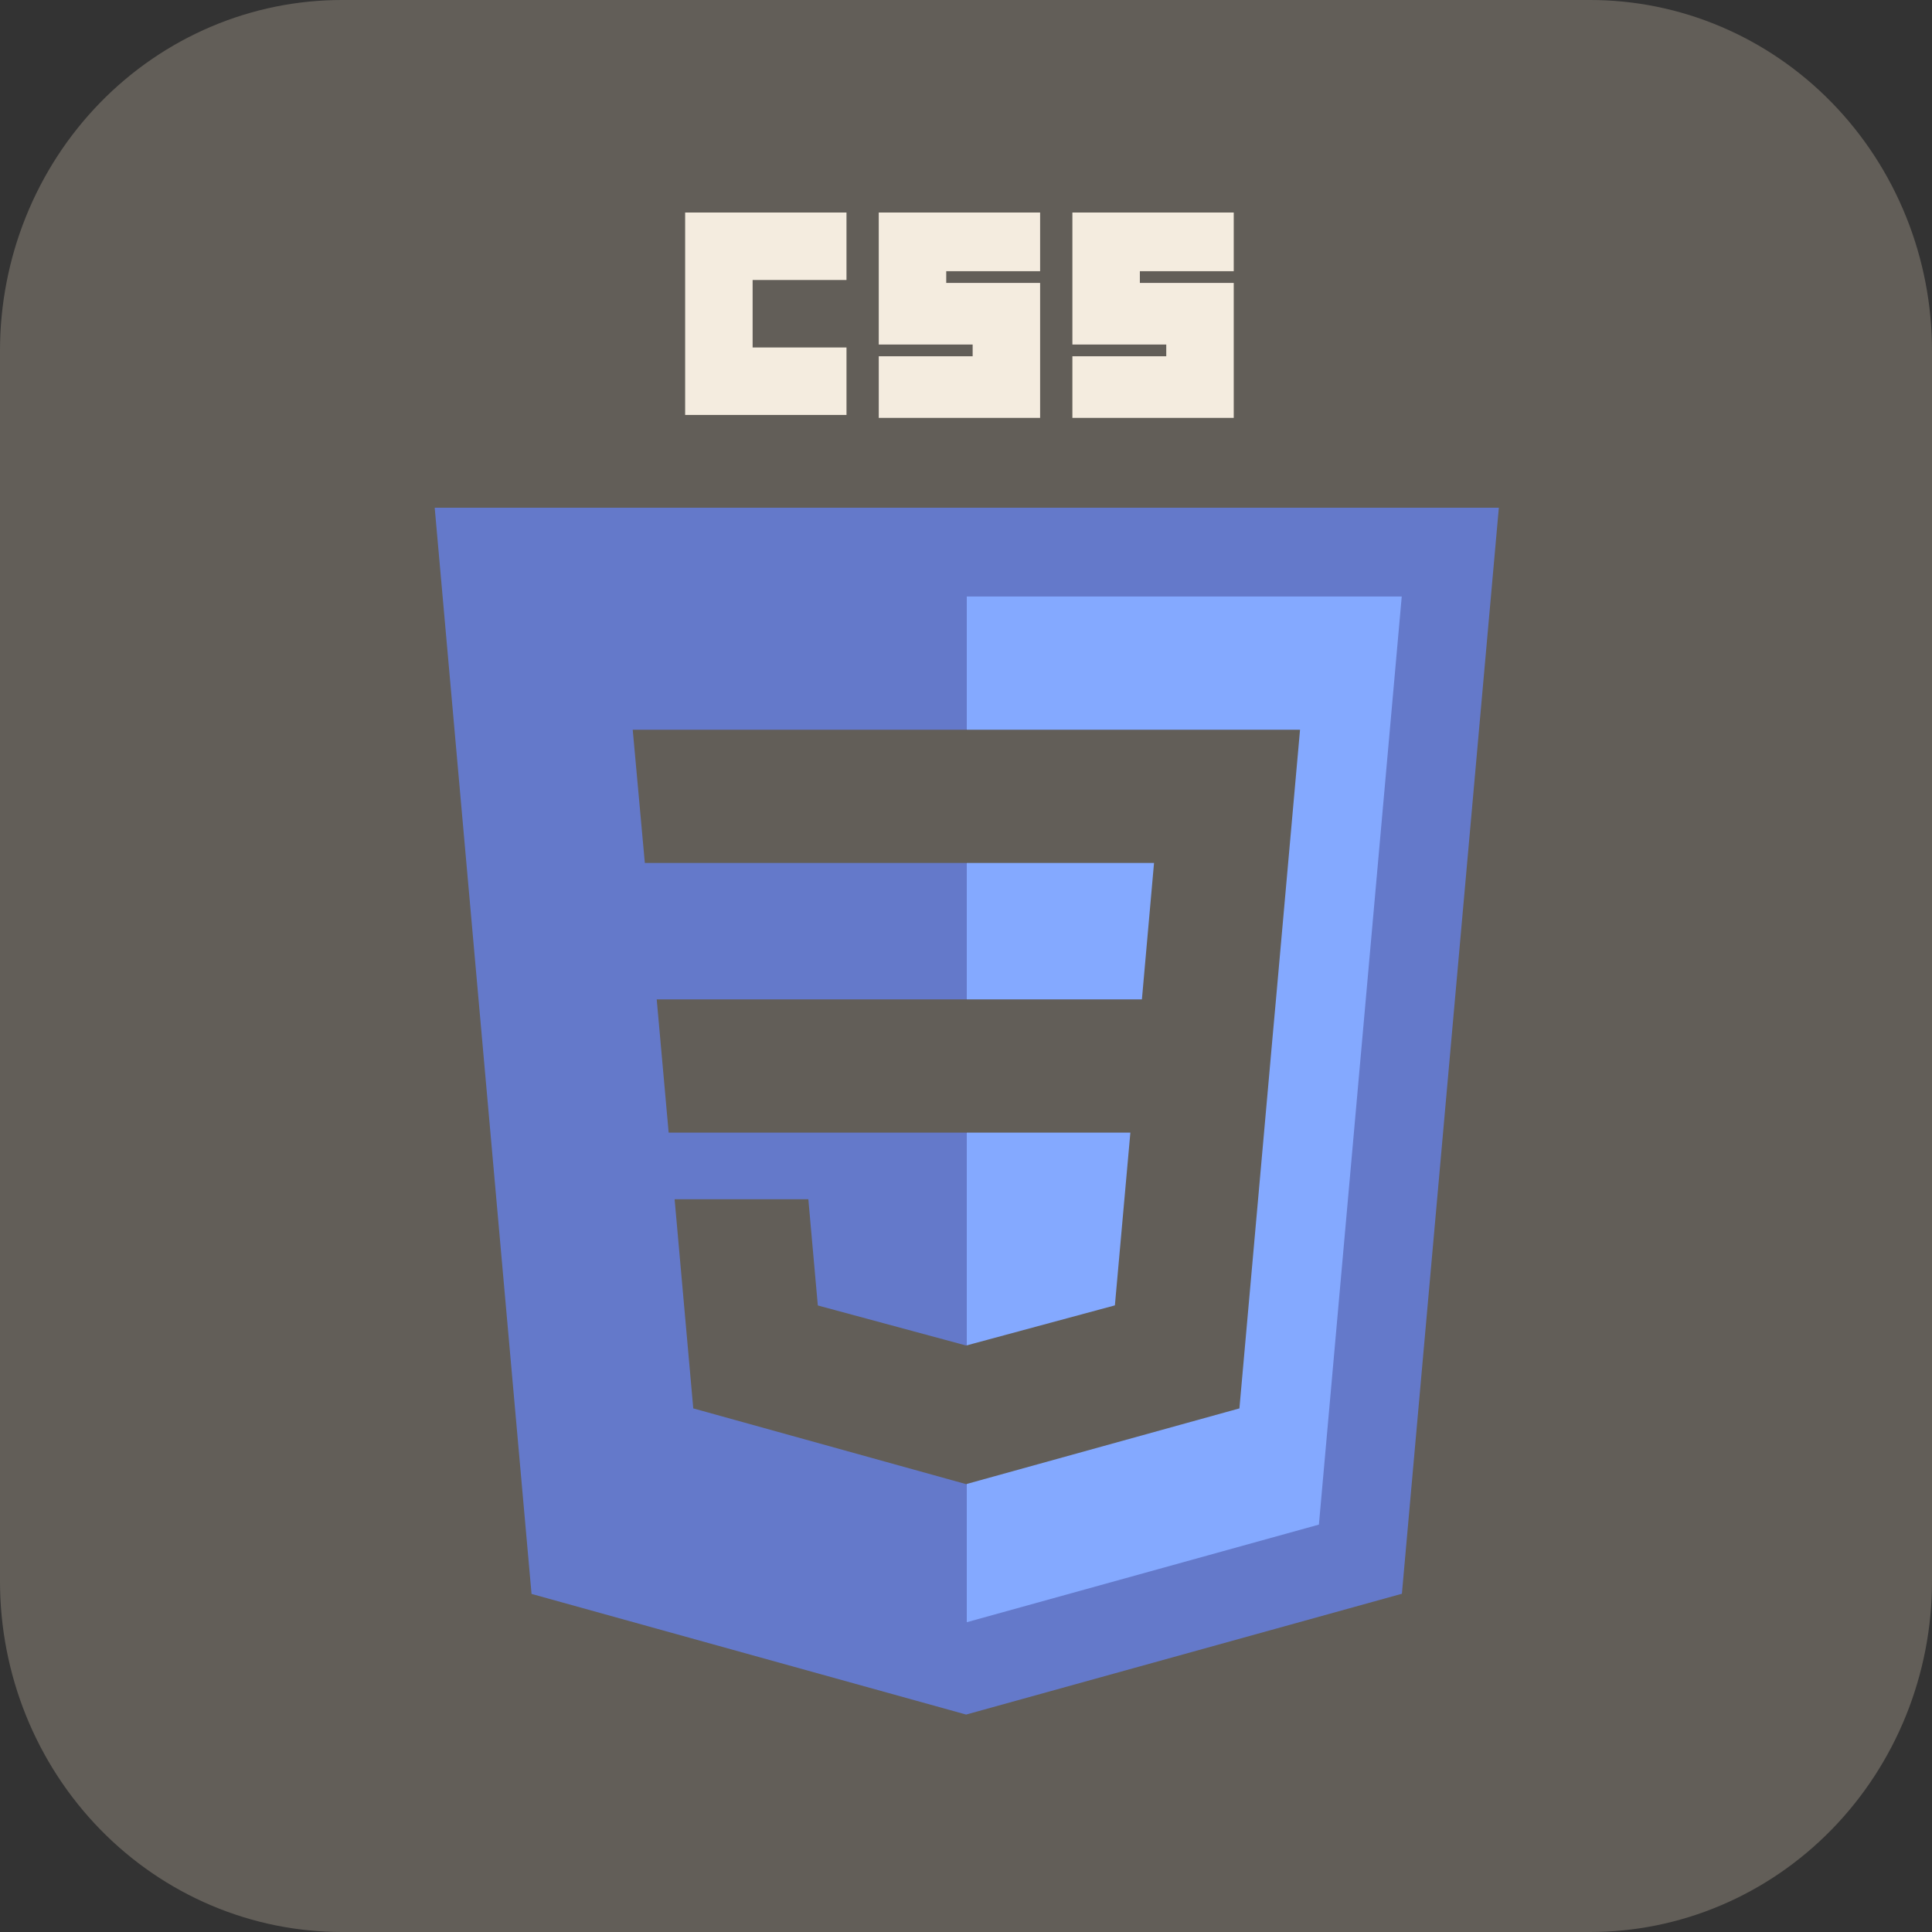
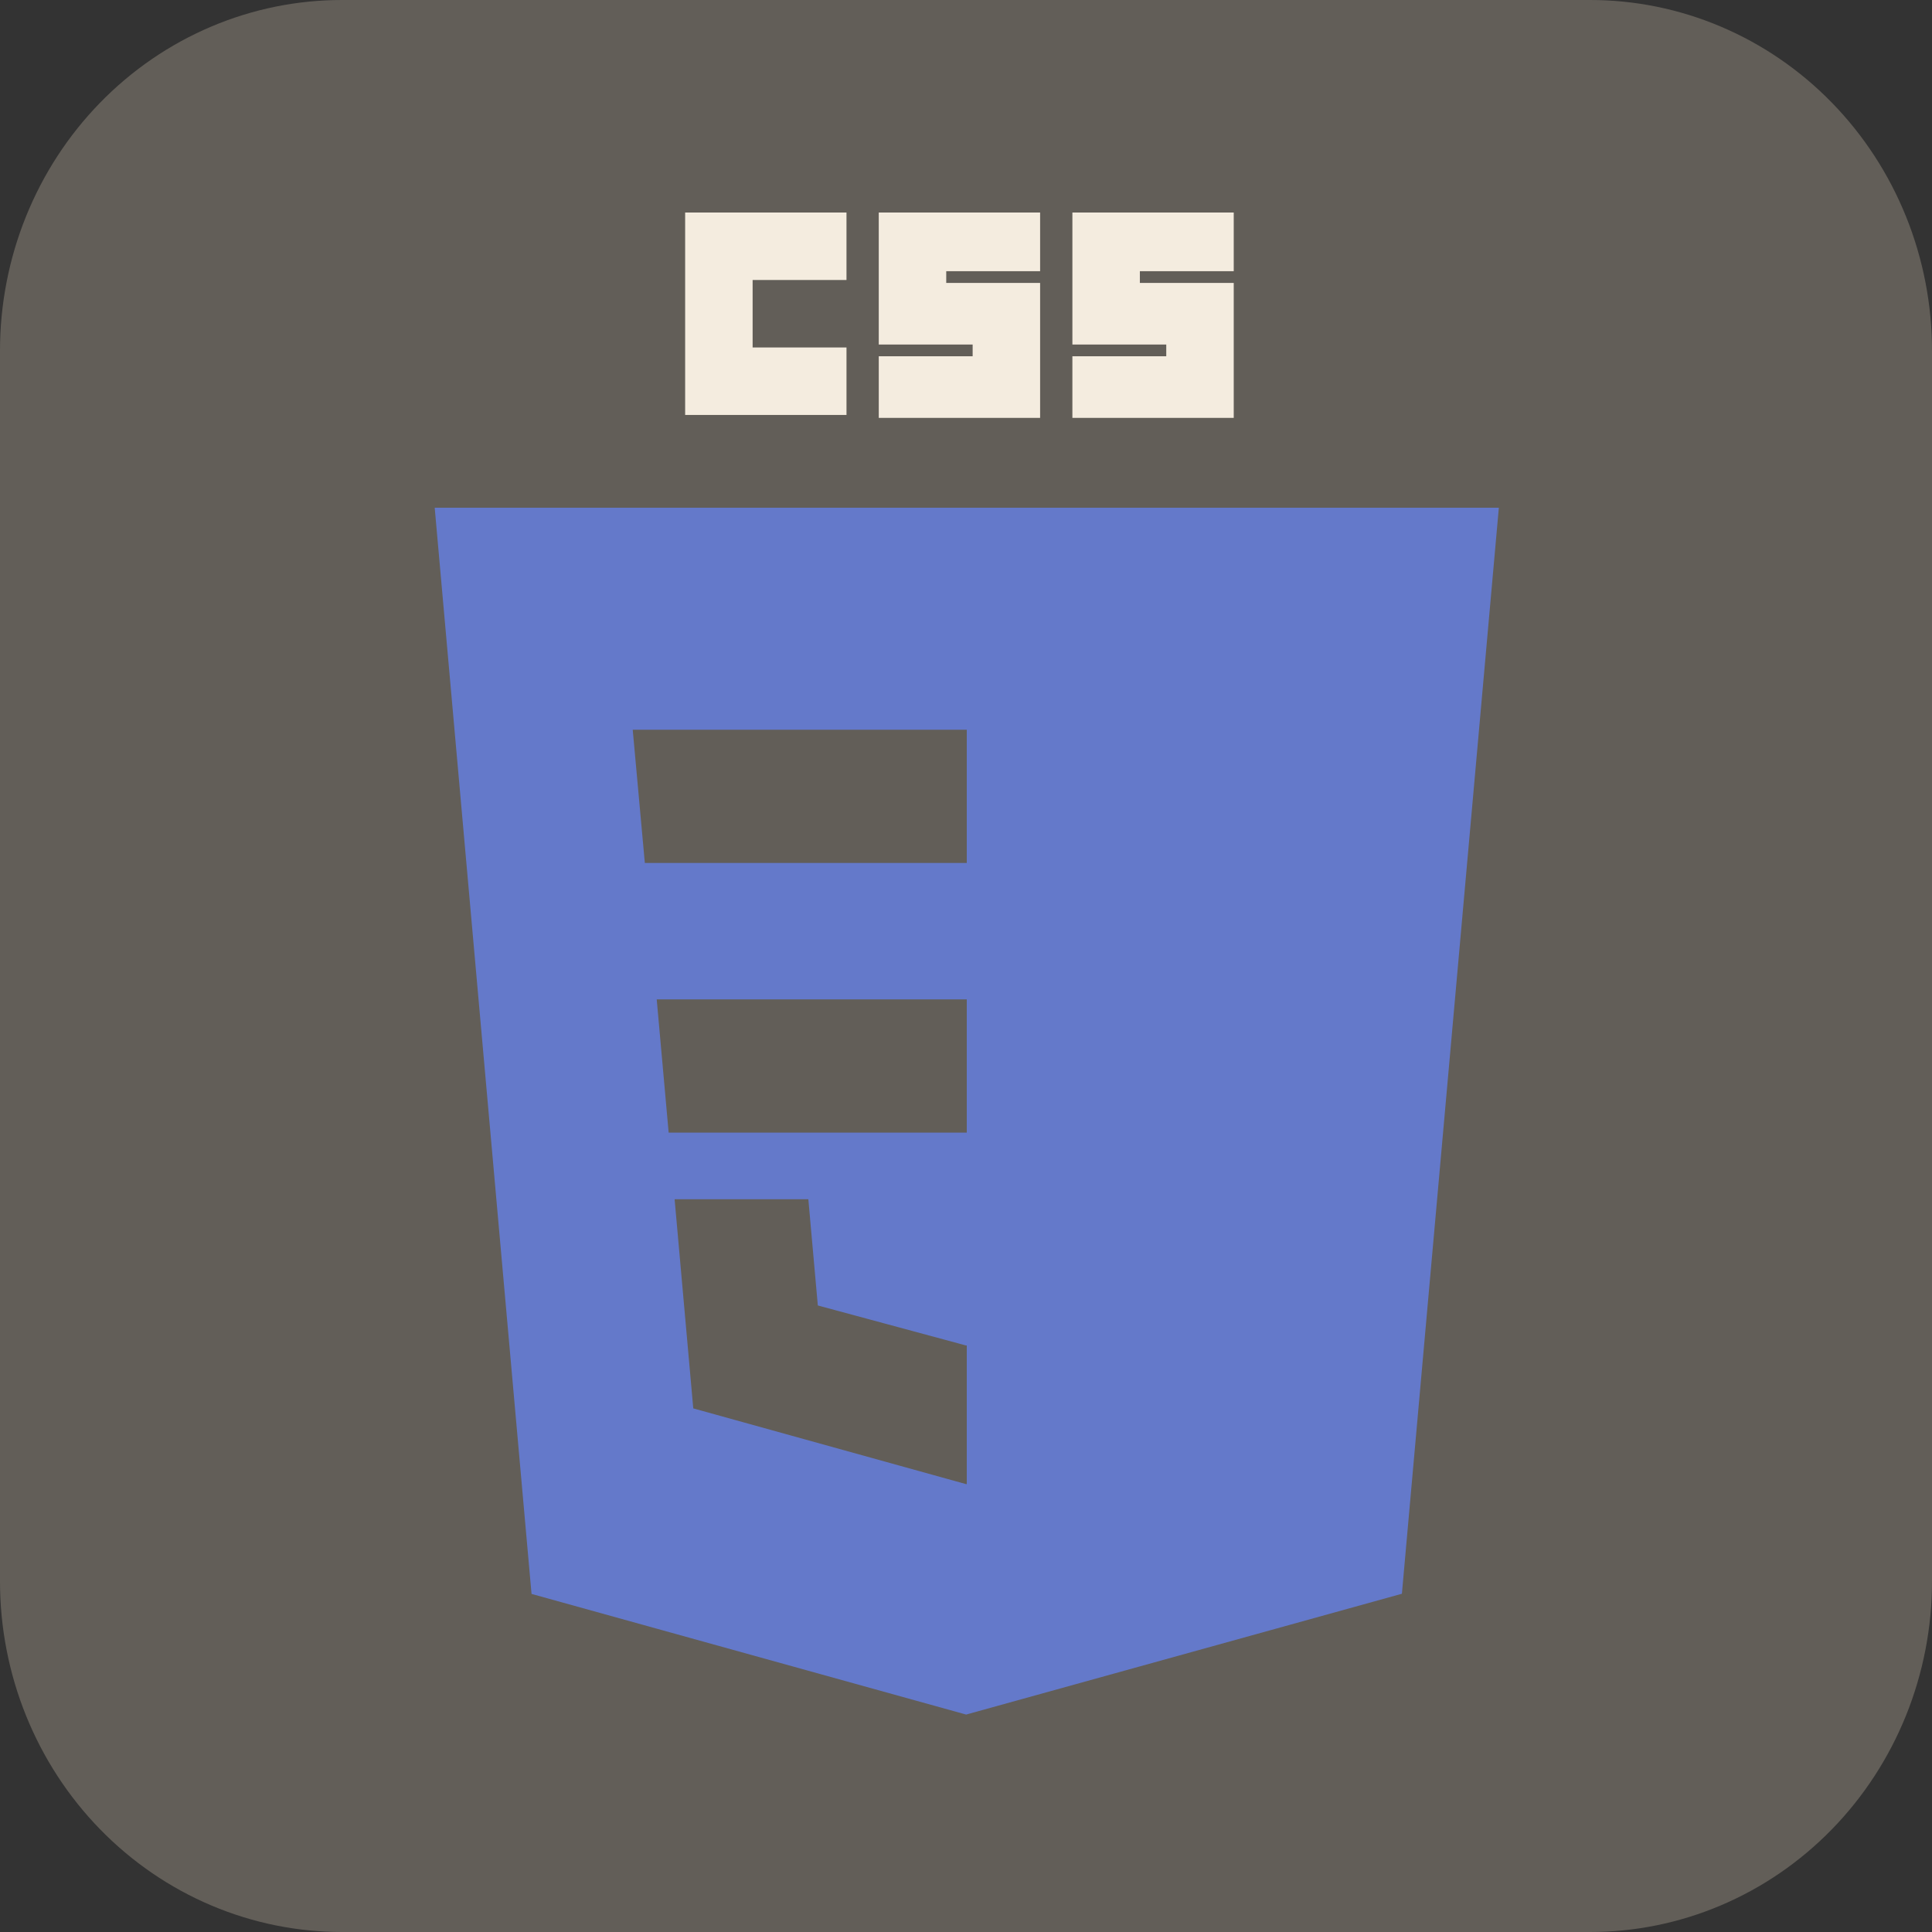
<svg xmlns="http://www.w3.org/2000/svg" width="200" height="200" viewBox="0 0 200 200" fill="none">
  <rect x="0" y="0" width="200" height="200" fill="#333333" stroke="none" />
  <g clip-path="url(#clip0_394_1588)">
    <path d="M35.417 1.61203e-05H164.583C169.236 -0.004 173.843 0.932 178.142 2.756C182.441 4.58 186.347 7.255 189.636 10.629C192.926 14.003 195.535 18.009 197.313 22.419C199.091 26.828 200.004 31.553 200 36.325V163.675C200.004 168.447 199.091 173.172 197.313 177.581C195.535 181.991 192.926 185.997 189.636 189.371C186.347 192.745 182.441 195.42 178.142 197.244C173.843 199.068 169.236 200.004 164.583 200H35.417C30.765 200.004 26.157 199.068 21.858 197.244C17.559 195.42 13.653 192.745 10.364 189.371C7.074 185.997 4.465 181.991 2.687 177.581C0.909 173.172 -0.004 168.447 1.57173e-05 163.675V36.325C-0.004 31.553 0.909 26.828 2.687 22.419C4.465 18.009 7.074 14.003 10.364 10.629C13.653 7.255 17.559 4.58 21.858 2.756C26.157 0.932 30.765 -0.004 35.417 1.61203e-05V1.61203e-05Z" fill="#625E58" />
    <path d="M100.013 177.491L55.025 165.002L45 52.558H155.16L145.124 164.985L100.013 177.491Z" fill="#6479CA" />
-     <path d="M136.533 157.826L145.108 61.752H100.08V167.931L136.533 157.826Z" fill="#84A9FF" />
    <path d="M67.983 103.456L69.219 117.246H100.08V103.456H67.983ZM65.499 75.543L66.753 89.334H100.08V75.543H65.499V75.543ZM100.08 139.272L100.02 139.288L84.661 135.141L83.679 124.142H69.835L71.767 145.796L100.016 153.638L100.08 153.62V139.272Z" fill="#625E58" />
    <path d="M70.926 22H87.628V28.985H77.911V35.97H87.629V42.955H70.926V22ZM90.969 22H107.672V28.074H97.954V29.289H107.672V43.259H90.97V36.88H100.688V35.666H90.969V22H90.969ZM111.013 22H127.716V28.074H117.998V29.289H127.716V43.259H111.013V36.88H120.731V35.666H111.014V22H111.013Z" fill="#F4ECDF" />
-     <path d="M132.089 103.456L134.579 75.543H100.033V89.334H119.465L118.21 103.456H100.033V117.246H117.015L115.413 135.132L100.032 139.284V153.631L128.304 145.796L128.512 143.466L131.753 107.159L132.089 103.456V103.456Z" fill="#625E58" />
  </g>
  <defs>
    <clipPath id="clip0_394_1588">
      <rect width="200" height="200" fill="white" />
    </clipPath>
  </defs>
</svg>